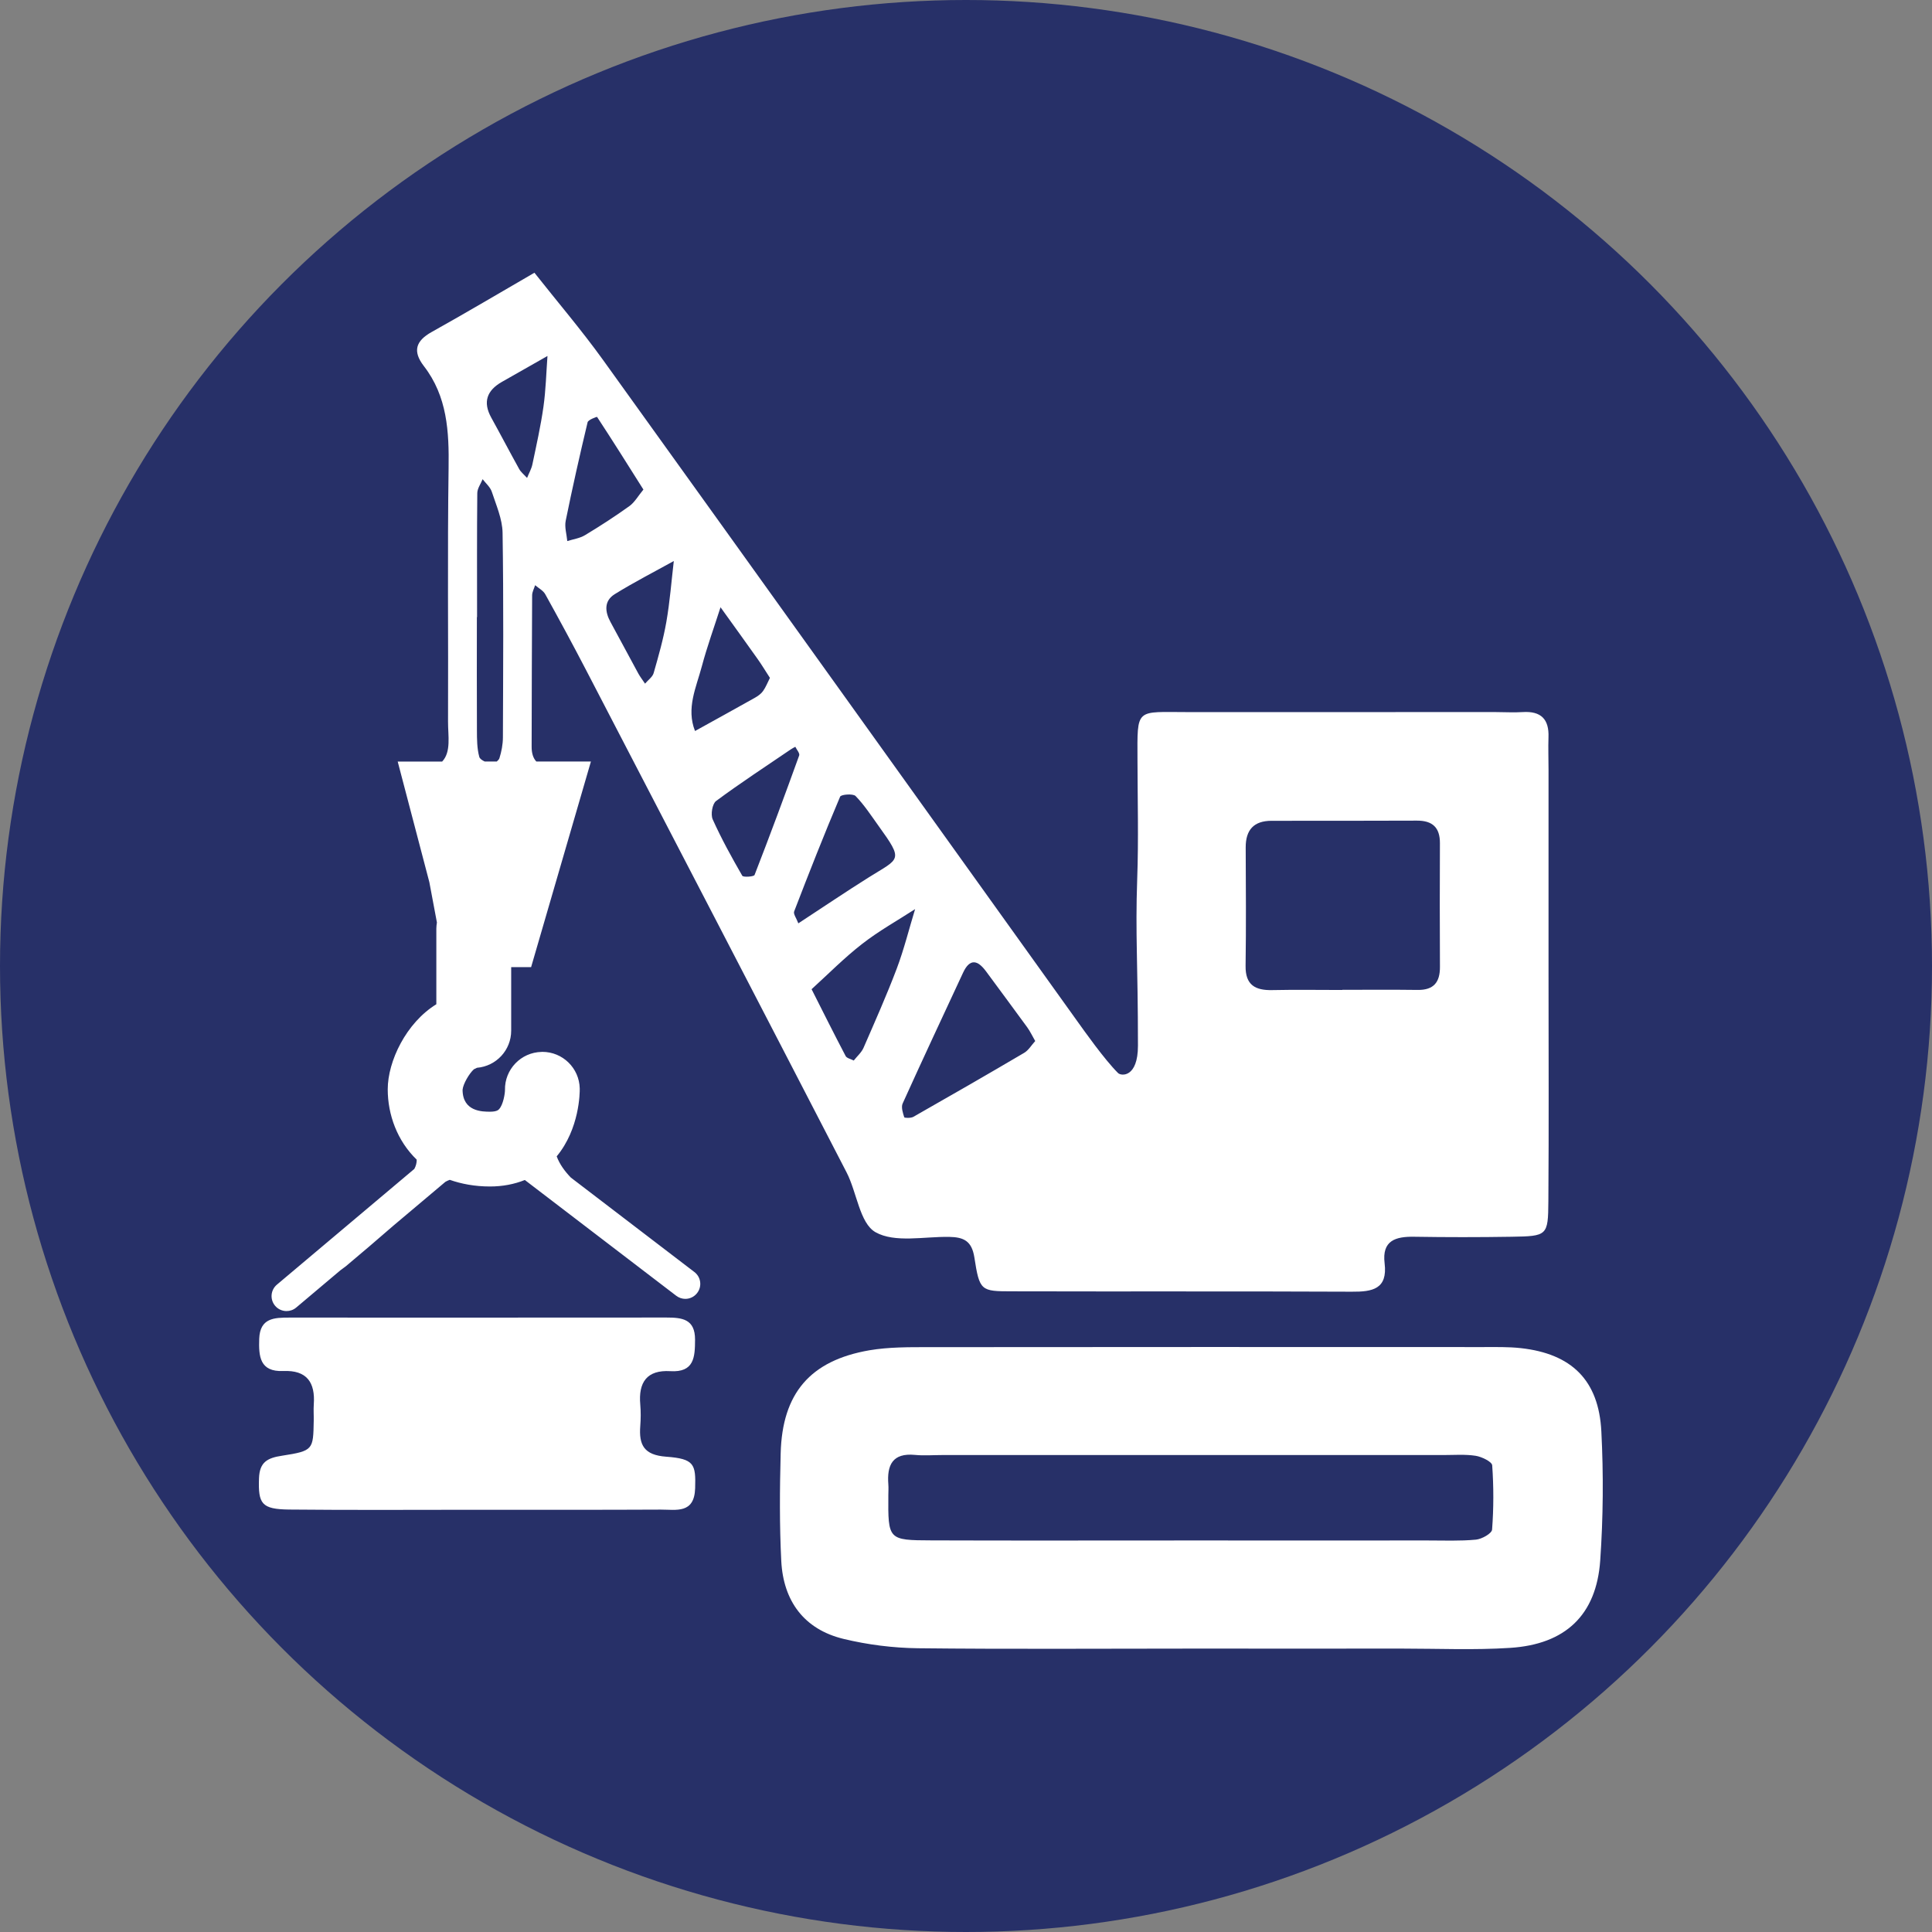
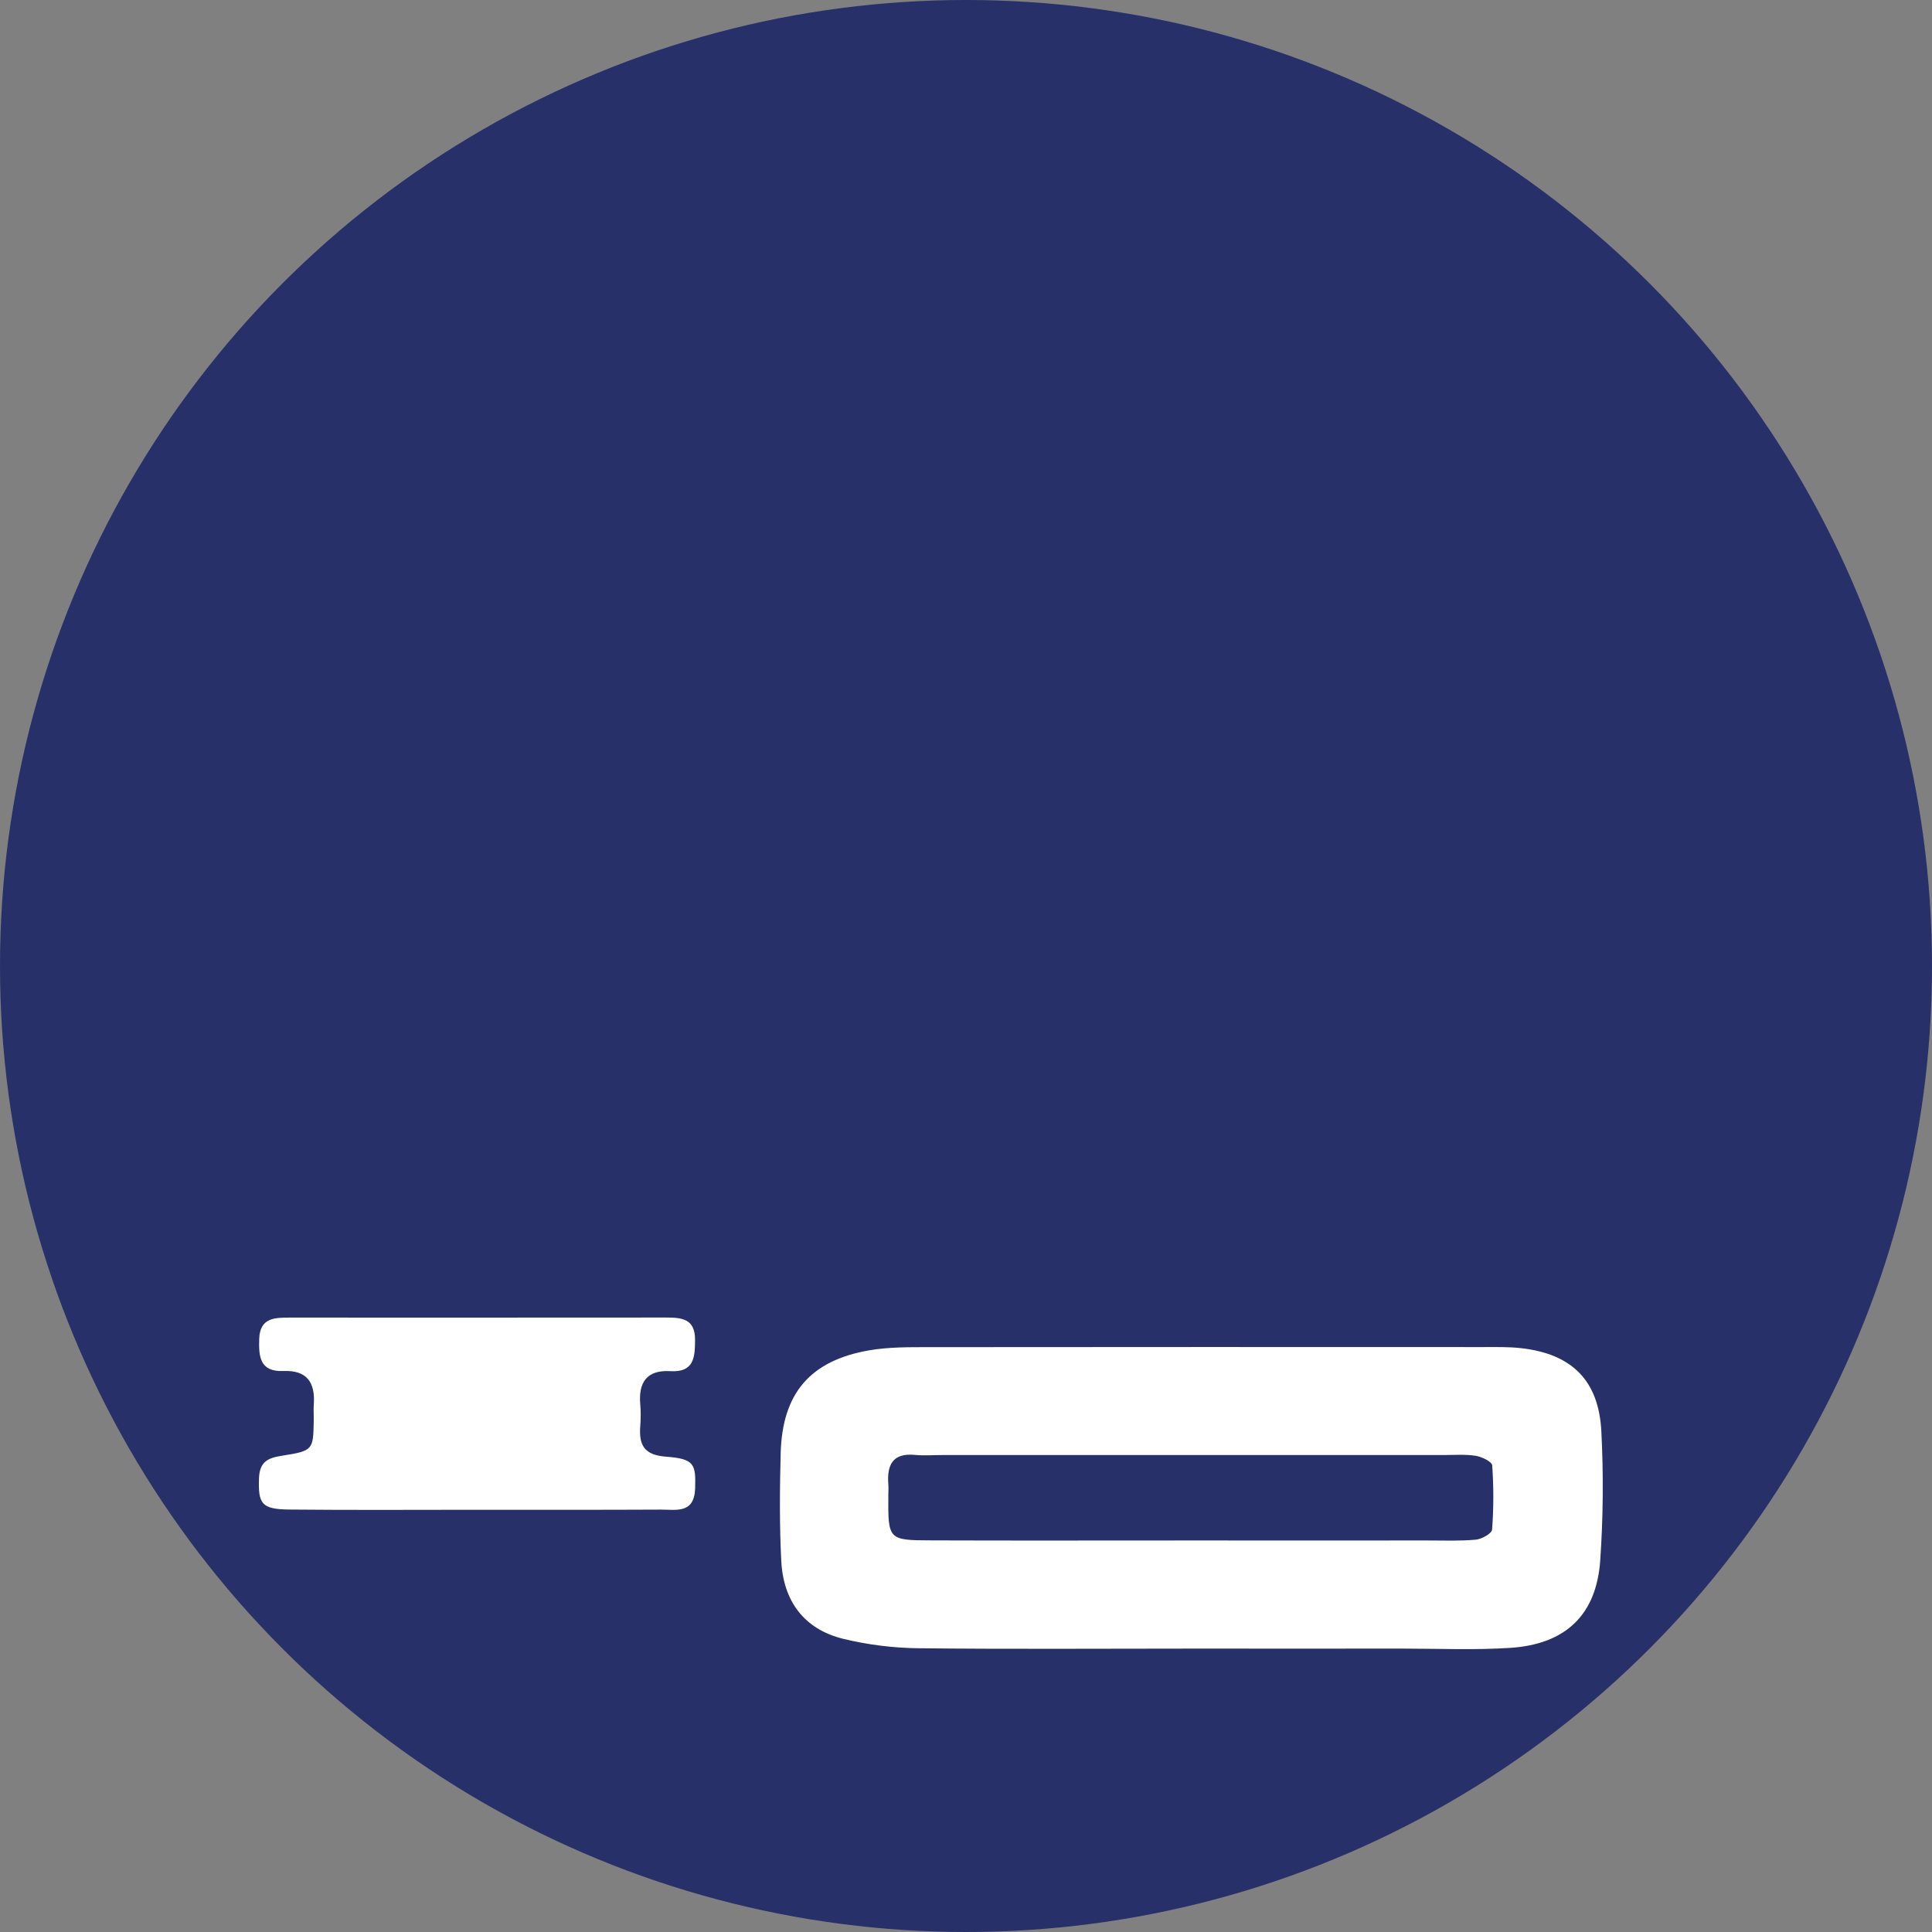
<svg xmlns="http://www.w3.org/2000/svg" version="1.1" id="Layer_1" x="0px" y="0px" width="70px" height="70px" viewBox="0 0 70 70" enable-background="new 0 0 70 70" xml:space="preserve">
  <rect x="0" y="0" width="70" height="70" fill="#808080" stroke="none" />
  <circle fill="#273068" cx="35" cy="35" r="35" />
  <g>
    <path fill-rule="evenodd" clip-rule="evenodd" fill="#FFFFFF" d="M58.02,51.866c-0.093-1.862-1.081-2.818-2.921-3.021   c-0.451-0.049-0.911-0.038-1.365-0.038c-6.697-0.002-13.396-0.005-20.094,0.003c-0.713,0-1.44-0.005-2.138,0.113   c-2.147,0.371-3.161,1.557-3.217,3.738c-0.034,1.3-0.044,2.602,0.022,3.899c0.075,1.445,0.821,2.473,2.257,2.821   c0.874,0.211,1.792,0.327,2.69,0.338c3.316,0.037,6.633,0.013,9.95,0.013c2.535,0,5.072,0.003,7.608,0   c1.3,0,2.605,0.058,3.899-0.026c2.011-0.127,3.13-1.192,3.268-3.167C58.087,54.987,58.1,53.42,58.02,51.866z M54.061,55.42   c-0.011,0.141-0.37,0.343-0.583,0.364c-0.581,0.055-1.171,0.03-1.757,0.03c-2.866,0.003-5.731,0-8.597,0   c-3.126,0-6.251,0.008-9.376-0.003c-1.573-0.005-1.573-0.019-1.562-1.641c0.001-0.129,0.01-0.259,0-0.389   c-0.054-0.697,0.149-1.146,0.966-1.067c0.322,0.032,0.65,0.005,0.976,0.005c6.056-0.002,12.111-0.002,18.168,0   c0.391,0,0.788-0.032,1.17,0.027c0.221,0.035,0.59,0.214,0.599,0.346C54.12,53.866,54.12,54.646,54.061,55.42z" />
    <path fill-rule="evenodd" clip-rule="evenodd" fill="#FFFFFF" d="M24.137,52.779c-0.808-0.06-0.991-0.427-0.939-1.11   c0.02-0.26,0.023-0.521,0-0.781c-0.071-0.803,0.238-1.259,1.09-1.208c0.864,0.052,0.893-0.508,0.895-1.14   c0.003-0.752-0.471-0.803-1.04-0.803c-4.553,0.005-9.106,0.002-13.659,0.002c-0.544,0-1.064,0.011-1.092,0.766   c-0.021,0.635,0.015,1.205,0.872,1.17c0.856-0.038,1.162,0.416,1.105,1.21c-0.014,0.195,0.002,0.39-0.002,0.587   c-0.019,1.054-0.013,1.095-1.147,1.271c-0.54,0.081-0.815,0.237-0.836,0.818c-0.033,0.927,0.092,1.121,1.093,1.133   c2.277,0.023,4.554,0.008,6.83,0.008c2.211,0,4.423,0.005,6.633-0.006c0.555-0.002,1.217,0.162,1.246-0.772   C25.213,53.05,25.158,52.855,24.137,52.779z" />
-     <path fill-rule="evenodd" clip-rule="evenodd" fill="#FFFFFF" d="M20.682,42.665c-0.223-0.232-0.405-0.481-0.512-0.768   c0.829-1.001,0.838-2.305,0.835-2.459c-0.016-0.739-0.619-1.327-1.354-1.327c-0.009,0-0.02,0-0.029,0.002   c-0.748,0.015-1.341,0.634-1.326,1.381c0.002,0.112-0.06,0.535-0.218,0.698c-0.023,0.024-0.085,0.087-0.324,0.087   c-0.271,0-0.993,0-0.994-0.796c0.019-0.207,0.237-0.585,0.409-0.74c0.04-0.018,0.077-0.035,0.113-0.055   c0.694-0.058,1.239-0.635,1.239-1.345v-2.302h0.722l2.167-7.45h-1.978c-0.119-0.126-0.172-0.309-0.17-0.548   c0.005-1.824,0.007-3.648,0.018-5.472c0-0.123,0.07-0.245,0.109-0.368c0.124,0.108,0.292,0.193,0.367,0.329   c0.505,0.91,1,1.825,1.48,2.748c3.149,6.062,6.299,12.123,9.434,18.192c0.378,0.729,0.476,1.846,1.051,2.173   c0.699,0.395,1.764,0.154,2.672,0.17c0.513,0.011,0.815,0.136,0.91,0.743c0.188,1.216,0.235,1.229,1.36,1.229   c4.104,0.011,8.209-0.005,12.314,0.014c0.748,0.006,1.304-0.092,1.19-1.029c-0.101-0.827,0.396-0.973,1.072-0.962   c1.173,0.019,2.346,0.019,3.519,0c1.303-0.021,1.333-0.032,1.342-1.284c0.02-2.736,0.006-5.473,0.006-8.21c0-2.476,0-4.952,0-7.427   c0-0.391-0.015-0.782-0.002-1.173c0.027-0.658-0.27-0.957-0.932-0.916c-0.324,0.021-0.651,0-0.978,0   c-3.713,0-7.427-0.002-11.141,0.001c-1.925,0.001-1.845-0.183-1.84,1.745c0.003,1.434,0.042,2.868-0.01,4.299   c-0.071,2.032,0.027,3.059,0.027,6.04c0,1.166-0.609,1.107-0.722,0.993c-0.499-0.498-1.236-1.544-1.464-1.861   c-5.728-7.99-11.448-15.983-17.188-23.965c-0.784-1.09-1.66-2.115-2.493-3.17c-1.239,0.717-2.469,1.448-3.719,2.145   c-0.586,0.326-0.7,0.701-0.287,1.237c0.849,1.099,0.916,2.371,0.896,3.7c-0.044,3.062-0.007,6.124-0.02,9.187   c-0.002,0.508,0.119,1.092-0.213,1.442h-1.611l1.147,4.371c0.092,0.486,0.182,0.974,0.274,1.46   c-0.011,0.072-0.021,0.145-0.021,0.219v2.743c-1.094,0.673-1.761,2.067-1.761,3.082c0,0.915,0.341,1.865,1.05,2.549   c0.001,0.119-0.029,0.23-0.086,0.335l-4.98,4.194c-0.229,0.194-0.259,0.535-0.065,0.765c0.107,0.127,0.26,0.192,0.414,0.192   c0.124,0,0.248-0.041,0.35-0.127l1.6-1.349c0.064-0.052,0.135-0.095,0.197-0.146c0.579-0.484,1.15-0.974,1.719-1.468l1.889-1.592   c0.051-0.029,0.104-0.054,0.159-0.073c0.423,0.148,0.906,0.241,1.457,0.241c0.456,0,0.88-0.081,1.263-0.235l5.485,4.194   c0.099,0.075,0.214,0.113,0.329,0.113c0.163,0,0.324-0.073,0.431-0.214c0.182-0.237,0.137-0.578-0.102-0.759L20.682,42.665z    M45.134,30.705c-0.002-0.637,0.293-0.966,0.938-0.966c1.755-0.001,3.51,0.002,5.265-0.006c0.562-0.002,0.836,0.246,0.834,0.816   c-0.007,1.495-0.007,2.989,0.001,4.483c0.003,0.556-0.225,0.843-0.807,0.835c-0.909-0.012-1.818-0.004-2.729-0.004   c0,0.001,0,0.004,0,0.006c-0.846,0-1.69-0.014-2.535,0.004c-0.619,0.014-0.982-0.18-0.971-0.879   C45.151,33.564,45.14,32.134,45.134,30.705z M35.724,35.191c0.497,0.676,0.999,1.349,1.493,2.028   c0.107,0.148,0.187,0.319,0.291,0.5c-0.137,0.15-0.24,0.331-0.396,0.425c-1.335,0.786-2.676,1.558-4.021,2.322   c-0.089,0.05-0.32,0.043-0.329,0.014c-0.05-0.159-0.118-0.365-0.057-0.499c0.717-1.586,1.455-3.161,2.189-4.739   C35.138,34.718,35.42,34.781,35.724,35.191z M32.492,35.092c-0.367,0.97-0.79,1.92-1.205,2.873   c-0.074,0.169-0.231,0.304-0.354,0.46c-0.114-0.059-0.254-0.085-0.294-0.163c-0.421-0.802-0.826-1.613-1.234-2.421   c0.609-0.553,1.189-1.143,1.837-1.645c0.6-0.468,1.273-0.841,1.914-1.257C32.936,33.658,32.756,34.391,32.492,35.092z M31,28.842   c0.314,0.323,0.565,0.711,0.831,1.081c0.92,1.277,0.769,1.161-0.353,1.865c-0.826,0.518-1.634,1.066-2.553,1.667   c-0.068-0.185-0.188-0.34-0.151-0.433c0.536-1.393,1.083-2.783,1.665-4.157C30.472,28.784,30.907,28.747,31,28.842z M28.816,27.058   c0.05,0.105,0.168,0.235,0.14,0.313c-0.523,1.45-1.058,2.896-1.617,4.331c-0.024,0.063-0.41,0.089-0.445,0.028   c-0.384-0.666-0.757-1.342-1.072-2.043c-0.078-0.176-0.015-0.562,0.123-0.665c0.879-0.652,1.798-1.252,2.703-1.868   C28.7,27.117,28.759,27.09,28.816,27.058z M25.428,24.145c0.193-0.723,0.45-1.429,0.678-2.143c0.449,0.626,0.902,1.25,1.347,1.879   c0.148,0.208,0.279,0.428,0.443,0.68c-0.084,0.165-0.148,0.336-0.251,0.479c-0.071,0.101-0.187,0.181-0.296,0.243   c-0.72,0.405-1.444,0.802-2.167,1.203C24.856,25.664,25.225,24.907,25.428,24.145z M24.144,22.528   c-0.109,0.627-0.285,1.244-0.461,1.858c-0.039,0.14-0.196,0.248-0.312,0.384c-0.106-0.158-0.184-0.258-0.244-0.368   c-0.337-0.619-0.667-1.241-1.005-1.86c-0.208-0.38-0.242-0.77,0.151-1.014c0.694-0.431,1.425-0.804,2.14-1.201   C24.327,21.061,24.271,21.8,24.144,22.528z M20.497,18.865c0.242-1.193,0.51-2.381,0.793-3.566   c0.021-0.091,0.336-0.203,0.343-0.193c0.559,0.852,1.101,1.714,1.679,2.632c-0.193,0.234-0.317,0.46-0.505,0.597   c-0.521,0.374-1.061,0.724-1.611,1.055c-0.188,0.114-0.426,0.146-0.642,0.214C20.531,19.357,20.449,19.098,20.497,18.865z    M18.177,13.841c0.553-0.316,1.106-0.629,1.659-0.943c-0.045,0.614-0.06,1.233-0.146,1.842c-0.099,0.699-0.255,1.391-0.4,2.083   c-0.033,0.163-0.122,0.315-0.193,0.493c-0.12-0.13-0.226-0.213-0.285-0.32c-0.343-0.618-0.671-1.247-1.013-1.865   C17.487,14.566,17.642,14.149,18.177,13.841z M17.365,27.422c-0.083-0.306-0.084-0.639-0.085-0.96   c-0.007-1.368-0.002-2.735-0.002-4.103c0.002,0,0.004,0,0.007,0c0-1.497-0.007-2.995,0.008-4.493   c0.002-0.169,0.126-0.336,0.193-0.504c0.115,0.15,0.277,0.286,0.333,0.456c0.159,0.486,0.381,0.985,0.39,1.481   c0.039,2.474,0.021,4.948,0.012,7.423c-0.001,0.25-0.051,0.509-0.126,0.749c-0.012,0.039-0.051,0.082-0.096,0.12h-0.437   C17.464,27.546,17.383,27.488,17.365,27.422z" />
  </g>
</svg>